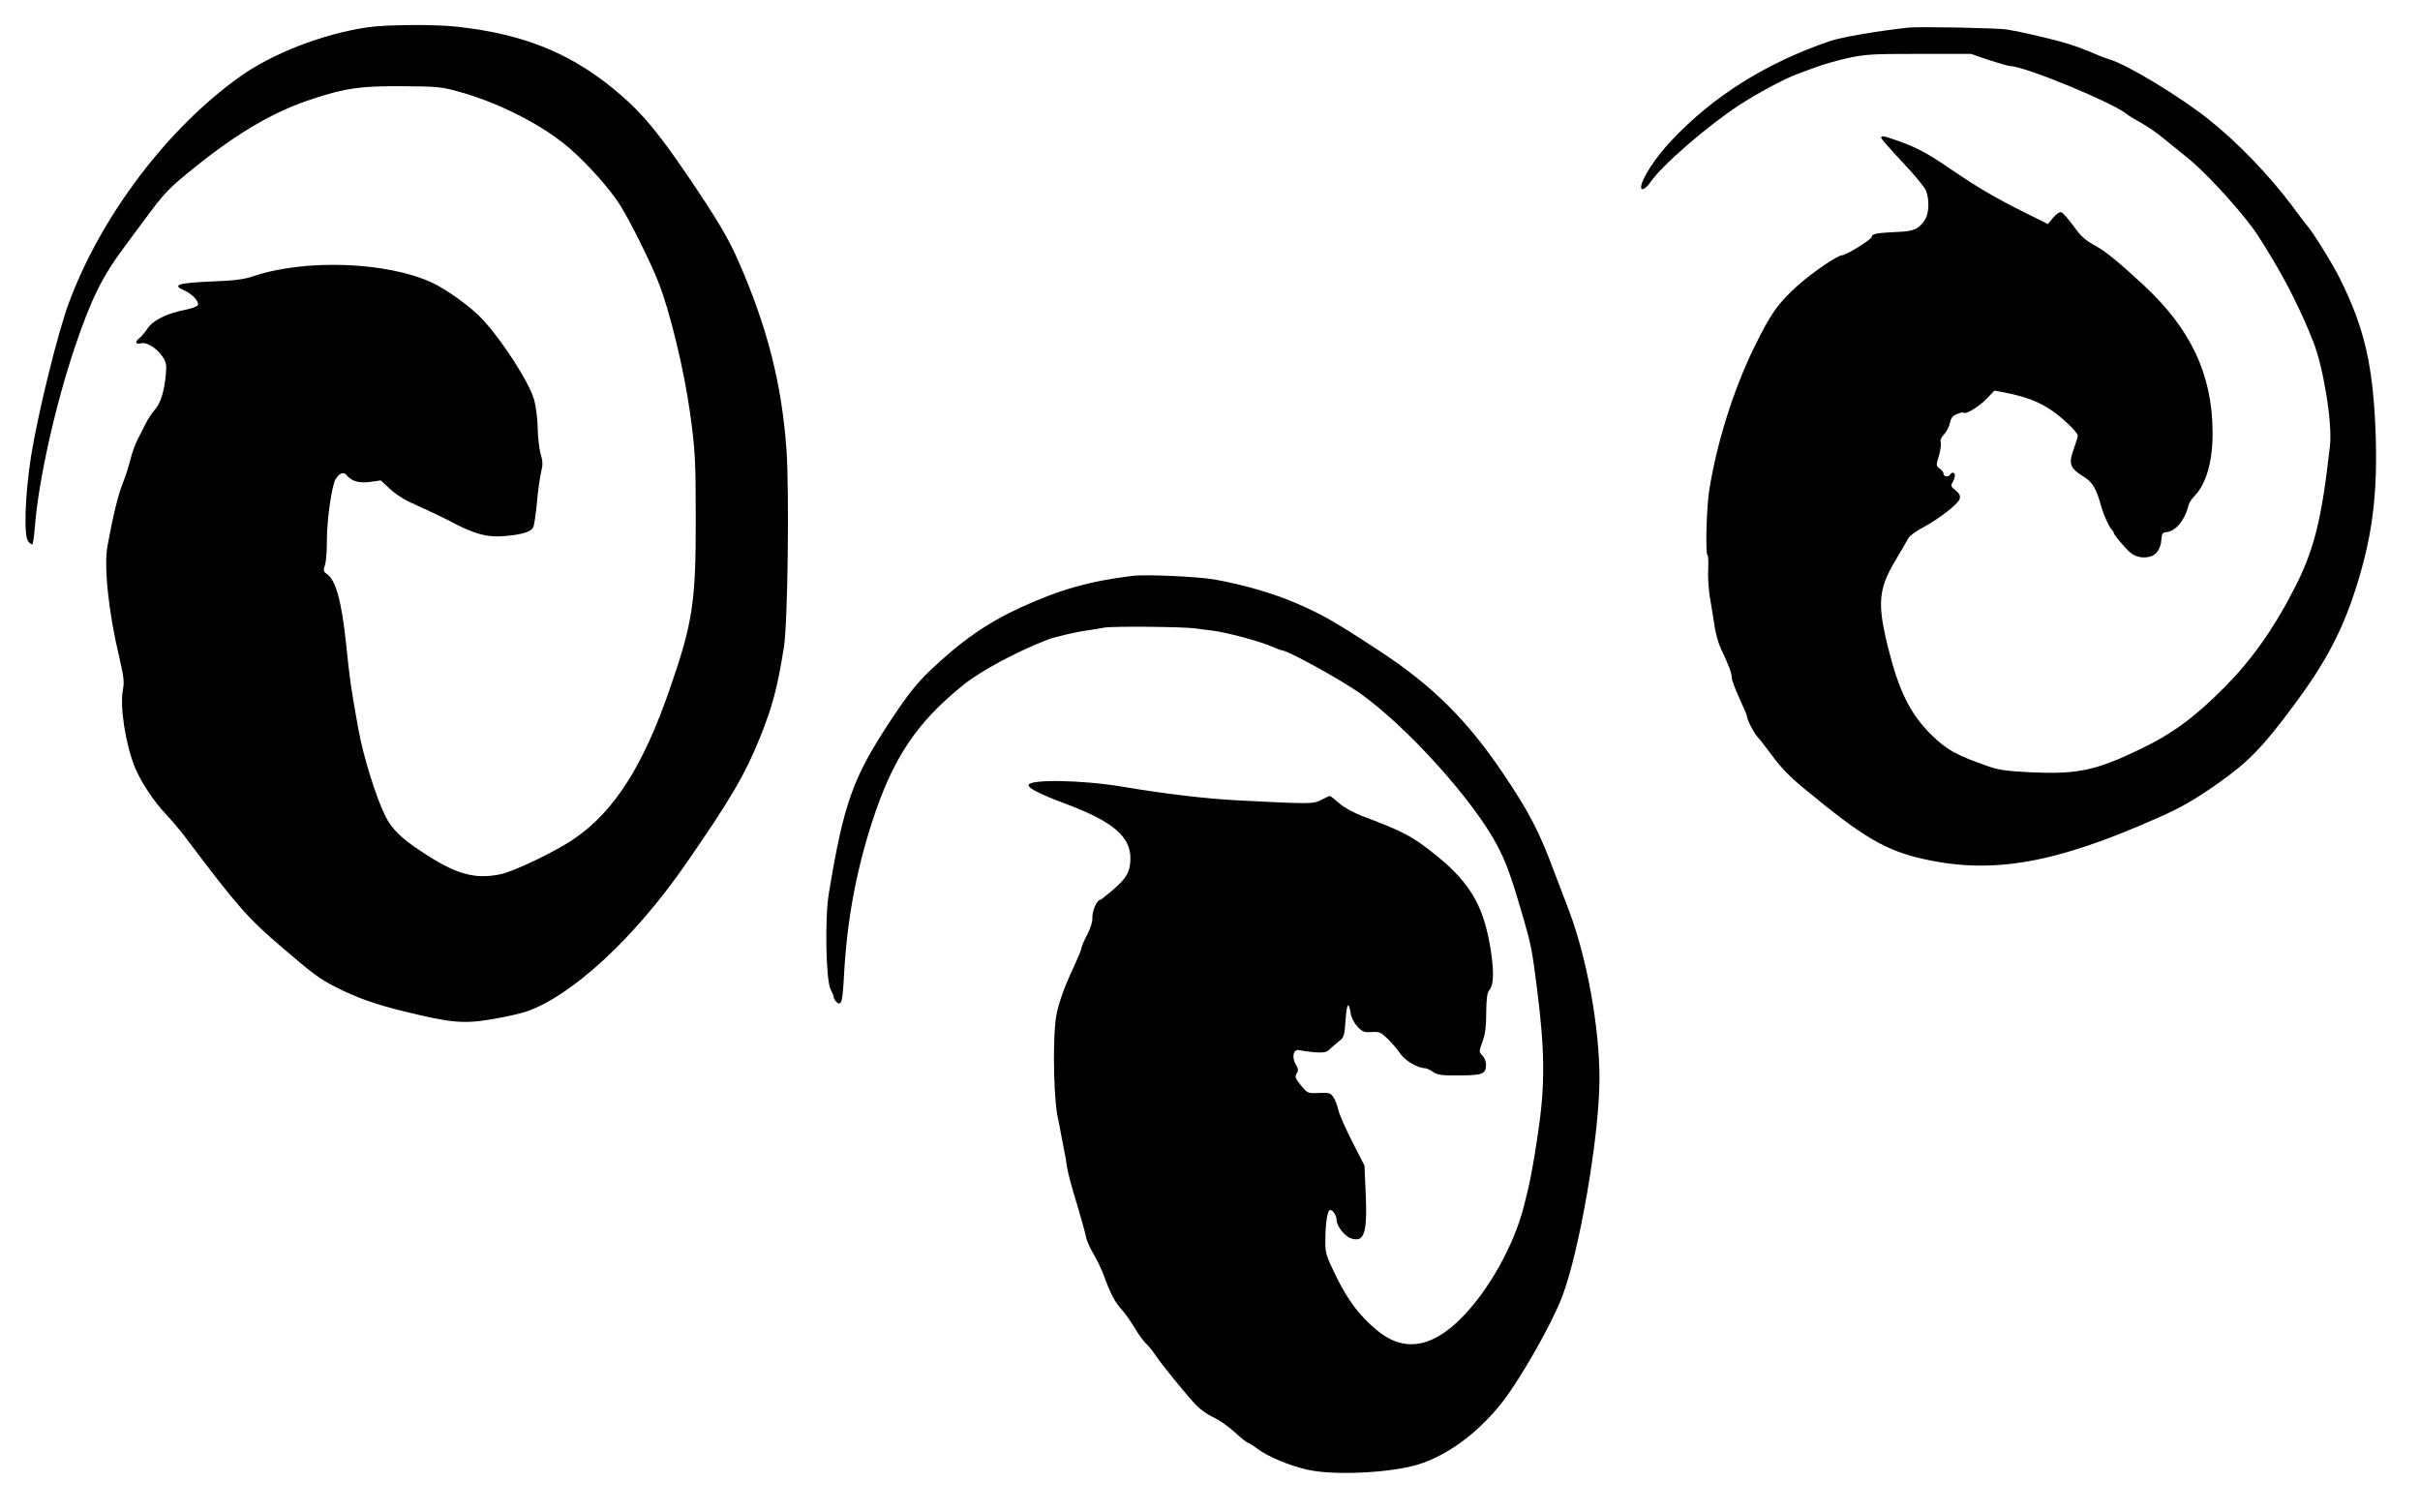
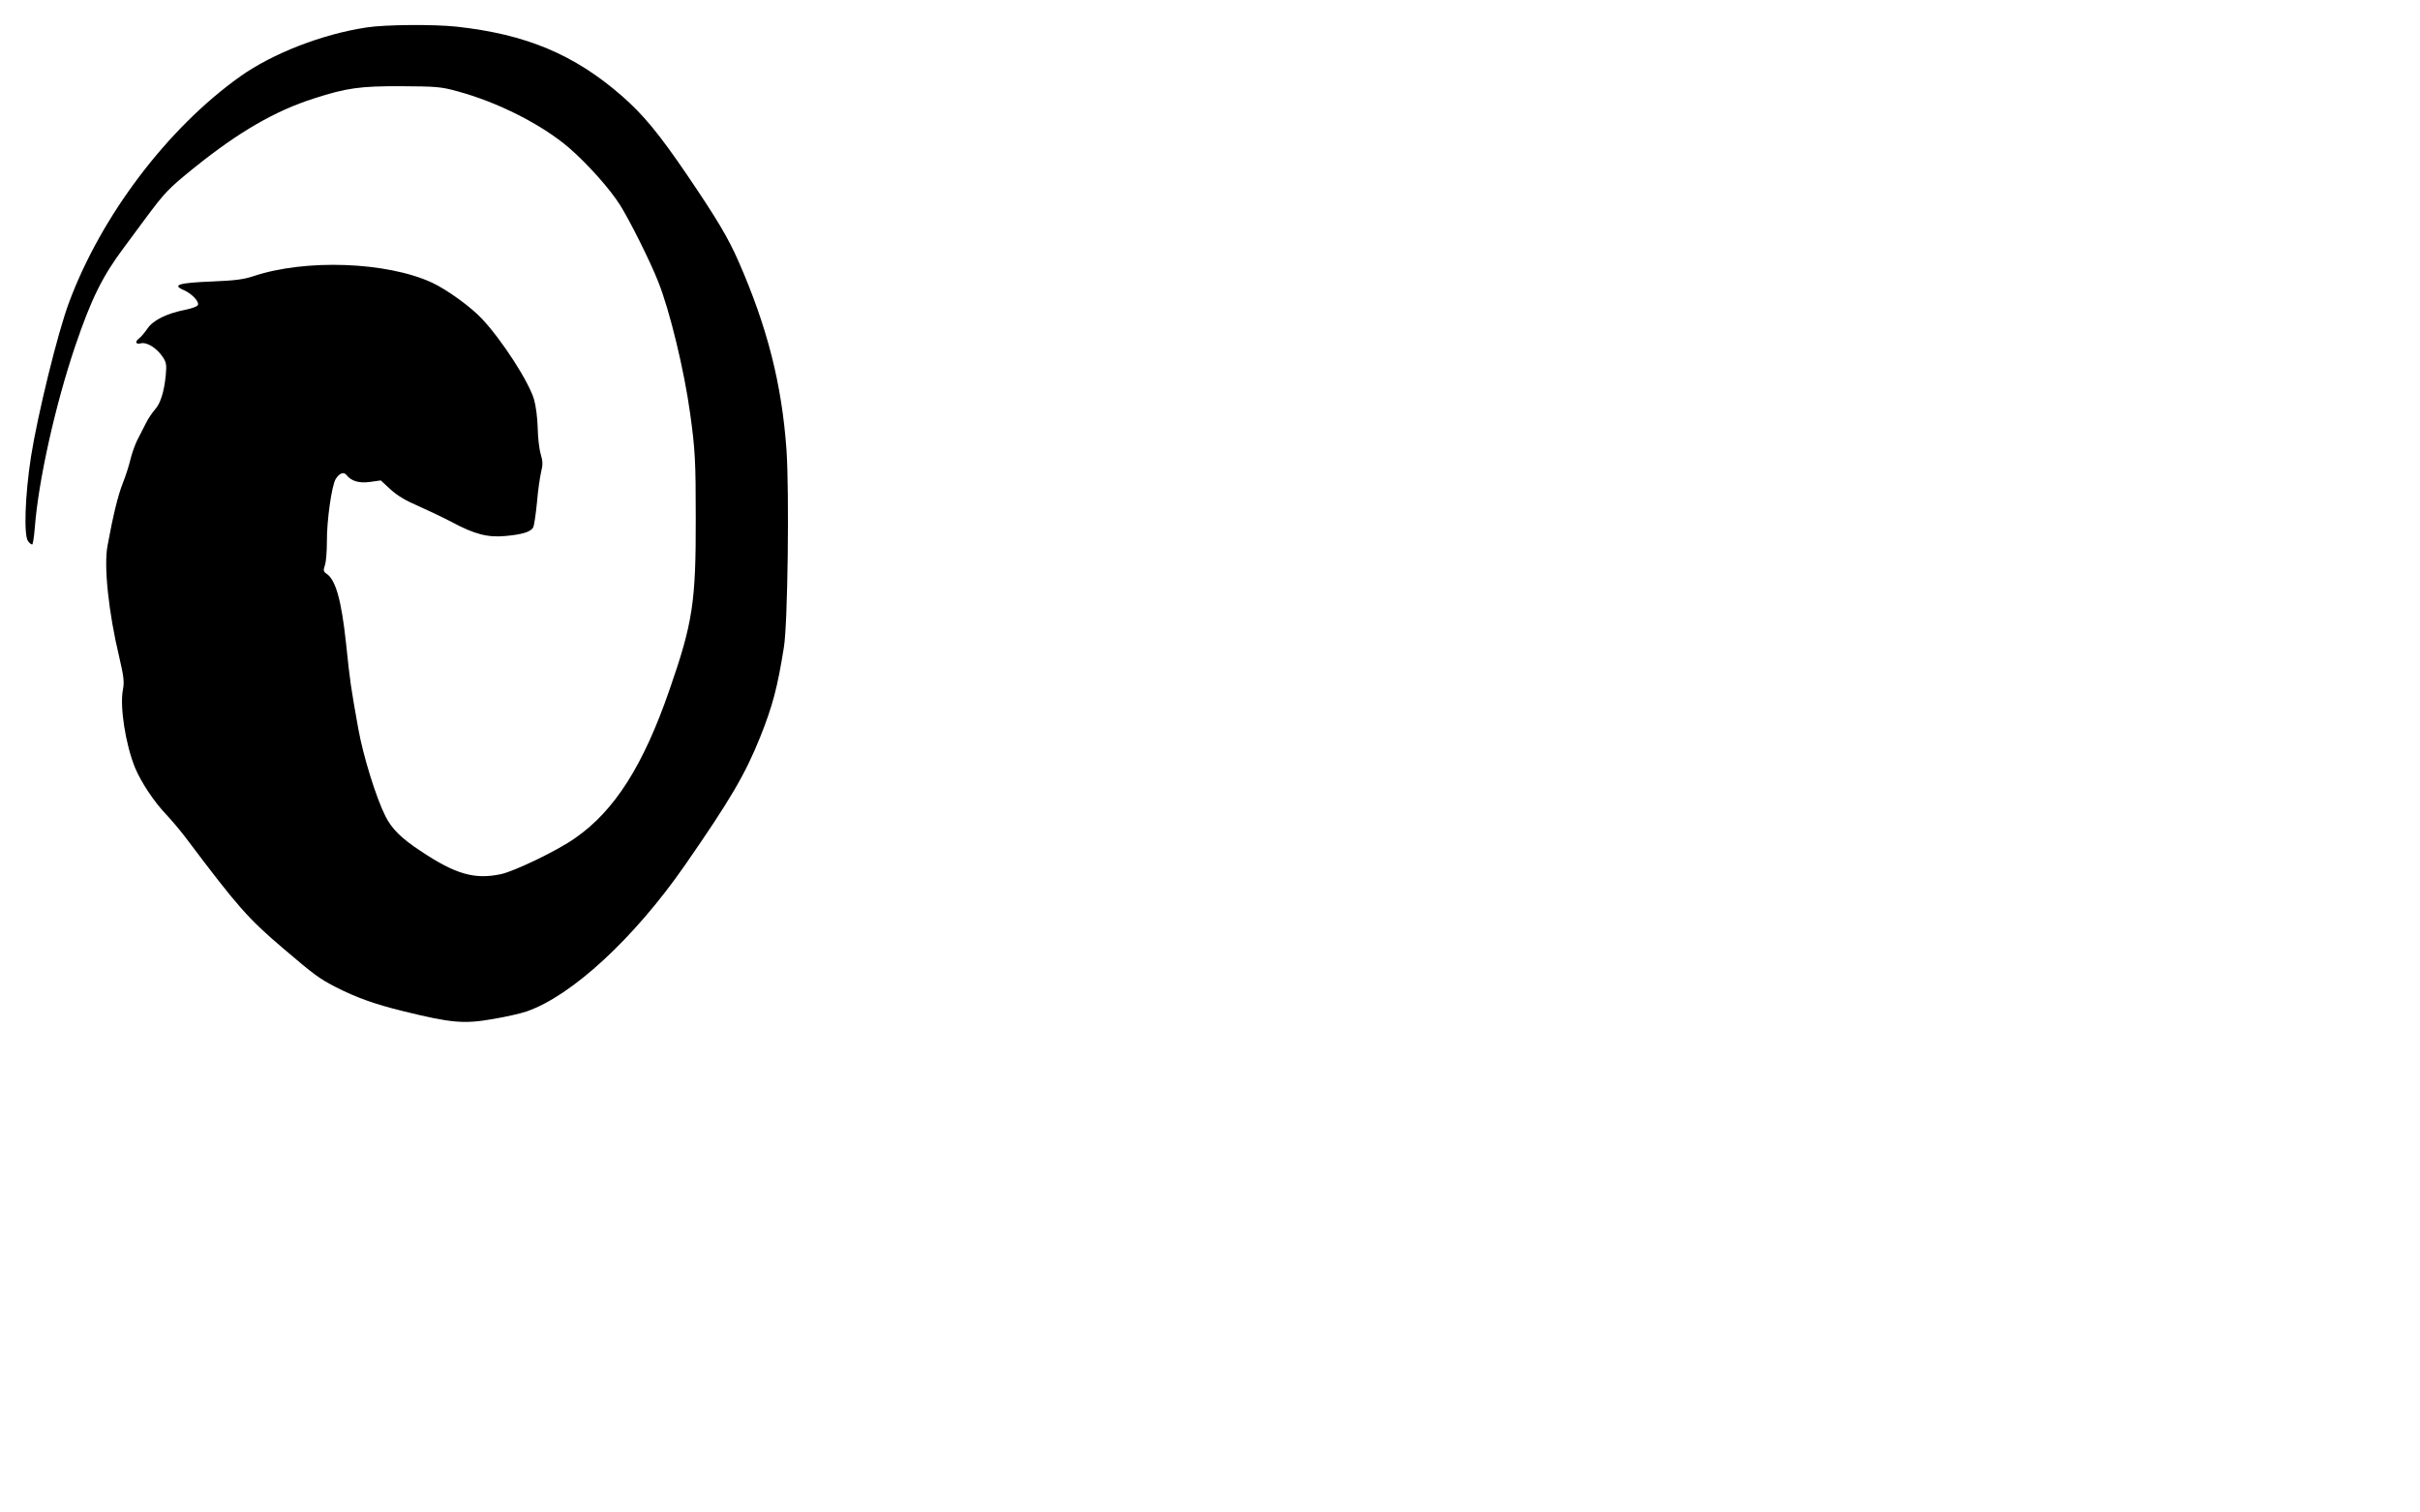
<svg xmlns="http://www.w3.org/2000/svg" version="1.0" width="1280pt" height="800pt" viewBox="0 0 1280 800" preserveAspectRatio="xMidYMid meet">
  <g transform="translate(0,800) scale(0.1,-0.1)" fill="#000000" stroke="none">
    <path d="M1940 7855 c-234 -35 -497 -137 -669 -259 -384 -273 -735 -736 -906 -1196 -60 -160 -166 -594 -201 -815 -32 -206 -39 -420 -15 -448 7 -10 17 -17 21 -17 4 0 10 39 14 88 19 250 109 652 214 962 85 250 144 369 257 520 14 19 65 87 111 150 107 144 123 161 264 275 234 188 426 299 630 364 173 56 245 66 465 65 182 -1 209 -3 295 -27 214 -58 445 -175 590 -299 98 -85 215 -216 270 -303 52 -83 160 -299 201 -404 61 -151 138 -470 169 -696 27 -193 30 -257 30 -555 1 -444 -16 -555 -138 -906 -139 -403 -291 -642 -500 -787 -93 -66 -322 -176 -394 -191 -139 -29 -240 0 -425 124 -99 65 -151 116 -184 182 -49 97 -118 318 -144 464 -39 218 -43 242 -65 454 -24 223 -54 331 -101 364 -19 13 -20 18 -10 48 6 18 10 74 10 123 -1 112 26 300 47 332 20 31 42 39 57 20 26 -32 66 -44 125 -36 l56 8 52 -48 c35 -32 82 -60 141 -85 48 -21 130 -60 182 -87 121 -65 191 -83 285 -74 89 8 133 22 146 45 5 9 14 69 20 131 5 63 16 136 22 162 10 39 9 57 -2 95 -8 26 -15 88 -16 139 -1 51 -10 118 -19 149 -26 92 -169 314 -275 427 -57 62 -187 156 -265 192 -240 111 -672 126 -945 34 -51 -17 -98 -23 -222 -28 -171 -7 -210 -18 -147 -45 42 -18 83 -60 76 -79 -3 -8 -33 -19 -69 -26 -96 -19 -169 -55 -198 -99 -14 -20 -33 -43 -42 -50 -26 -19 -22 -35 7 -28 31 8 83 -24 115 -71 19 -28 22 -41 17 -95 -8 -87 -28 -153 -58 -185 -14 -16 -36 -48 -48 -73 -13 -25 -33 -65 -46 -90 -12 -25 -28 -70 -35 -100 -7 -30 -25 -87 -41 -127 -25 -63 -51 -170 -80 -328 -21 -108 5 -354 62 -592 24 -102 27 -131 19 -172 -17 -89 14 -288 64 -411 32 -77 100 -180 165 -248 28 -30 76 -86 105 -125 274 -364 327 -424 511 -581 168 -143 192 -161 281 -207 107 -55 208 -91 355 -127 256 -63 322 -69 476 -42 66 11 146 29 178 40 240 83 570 388 838 774 240 346 319 481 398 678 66 165 91 261 125 473 21 124 29 824 14 1045 -25 349 -101 649 -254 998 -56 127 -114 224 -272 457 -149 219 -233 320 -344 417 -252 220 -508 327 -875 367 -120 13 -379 11 -475 -4z" />
-     <path d="M10095 7854 c-159 -17 -352 -50 -415 -71 -337 -115 -617 -290 -839 -526 -85 -89 -161 -207 -161 -248 0 -21 27 -6 50 28 60 88 296 293 469 407 93 61 239 139 306 164 17 6 59 22 95 35 36 14 112 36 170 49 96 21 128 23 380 23 l275 0 96 -33 c53 -17 104 -32 113 -32 75 0 542 -193 616 -254 8 -7 42 -28 75 -46 33 -18 88 -56 121 -84 34 -28 86 -70 116 -94 90 -70 256 -248 354 -379 51 -70 159 -252 212 -360 54 -111 68 -142 106 -237 54 -131 103 -433 90 -551 -44 -398 -85 -561 -197 -774 -106 -204 -220 -364 -357 -502 -162 -164 -281 -251 -455 -334 -231 -111 -328 -131 -574 -120 -121 6 -168 12 -220 30 -175 61 -226 89 -312 175 -105 105 -165 226 -220 445 -61 242 -55 319 39 475 31 52 61 104 67 115 6 11 40 36 76 55 83 44 186 124 194 151 5 16 0 27 -21 45 -26 20 -27 25 -16 43 6 11 12 28 12 36 0 17 -16 20 -25 5 -9 -15 -35 -12 -35 4 0 7 -9 20 -20 27 -20 14 -20 16 -5 67 9 29 13 61 10 72 -4 11 3 28 19 44 13 15 27 42 30 60 5 25 14 37 37 46 16 7 32 10 36 7 10 -11 79 31 121 74 l41 43 63 -12 c98 -20 158 -42 222 -81 60 -36 156 -126 156 -146 0 -5 -10 -38 -22 -72 -28 -76 -19 -100 51 -143 50 -31 69 -63 95 -160 12 -41 40 -104 53 -118 7 -7 13 -16 13 -20 0 -8 37 -54 76 -94 30 -31 71 -43 113 -33 36 8 59 40 63 90 2 31 7 39 25 40 49 4 98 61 117 137 3 15 17 38 30 51 65 65 100 185 99 342 -2 305 -115 545 -365 777 -125 116 -198 176 -248 204 -65 36 -80 50 -126 113 -25 34 -52 65 -60 68 -10 3 -26 -7 -44 -28 l-28 -34 -129 64 c-150 75 -239 127 -383 225 -124 85 -180 115 -278 150 -80 28 -92 31 -92 17 0 -5 50 -62 111 -127 61 -64 117 -132 125 -150 20 -48 18 -123 -5 -157 -32 -49 -58 -61 -150 -64 -106 -5 -131 -10 -131 -26 0 -13 -136 -97 -156 -97 -25 0 -156 -90 -233 -158 -110 -100 -143 -147 -234 -332 -109 -223 -198 -507 -237 -757 -14 -88 -20 -332 -9 -339 5 -2 6 -37 4 -77 -2 -40 2 -108 10 -152 8 -44 18 -111 24 -148 5 -38 21 -92 34 -120 40 -83 57 -128 57 -152 0 -12 18 -61 40 -108 22 -47 40 -90 40 -96 0 -17 39 -92 57 -110 8 -8 43 -53 78 -100 43 -59 95 -113 164 -169 320 -265 437 -333 646 -378 360 -78 689 -19 1223 218 124 54 201 98 324 185 158 111 235 189 401 413 164 220 253 387 325 610 88 273 117 492 108 808 -12 372 -58 577 -192 843 -37 75 -149 255 -174 279 -3 3 -38 49 -77 102 -123 164 -292 339 -444 459 -153 121 -426 286 -519 314 -14 4 -38 13 -55 20 -96 41 -139 56 -210 76 -91 24 -221 54 -280 63 -49 8 -464 16 -520 10z" />
-     <path d="M5990 4954 c-223 -27 -384 -72 -589 -166 -181 -83 -317 -178 -485 -338 -68 -66 -113 -122 -196 -247 -208 -313 -256 -444 -336 -928 -22 -131 -16 -463 10 -510 9 -16 16 -35 16 -41 0 -6 7 -17 16 -25 25 -20 30 0 38 139 15 287 63 549 148 812 109 338 234 526 483 727 93 75 287 179 450 241 37 14 157 42 209 48 21 3 59 9 85 14 43 9 422 5 486 -4 17 -3 55 -8 85 -11 74 -9 255 -57 314 -84 27 -11 52 -21 57 -21 29 0 313 -156 414 -228 250 -178 599 -566 725 -805 47 -90 74 -164 139 -388 38 -131 46 -171 70 -363 43 -335 44 -519 5 -776 -25 -170 -43 -263 -75 -385 -53 -205 -186 -442 -329 -586 -160 -162 -310 -182 -451 -62 -90 76 -147 152 -210 278 -54 110 -59 127 -59 185 0 101 11 170 26 170 15 0 34 -31 34 -56 0 -28 43 -83 73 -93 72 -26 89 23 81 228 l-7 156 -64 125 c-35 69 -68 144 -74 168 -5 24 -17 55 -26 68 -15 23 -22 25 -76 23 -60 -3 -61 -2 -96 40 -30 37 -33 45 -23 62 10 16 10 25 -4 48 -24 40 -12 86 19 76 12 -3 49 -8 81 -11 49 -3 63 0 80 17 12 11 34 30 49 42 26 20 28 29 34 109 6 91 16 106 27 39 3 -23 18 -52 36 -71 26 -28 35 -31 75 -29 41 3 49 -1 85 -36 22 -22 53 -57 67 -79 26 -37 93 -76 130 -76 8 0 27 -9 42 -19 23 -17 44 -20 139 -19 124 0 142 7 142 58 0 16 -9 37 -19 47 -19 18 -19 19 0 73 15 40 20 82 20 155 1 75 5 104 16 117 23 26 26 92 9 206 -38 249 -114 374 -328 538 -97 75 -154 103 -356 179 -42 16 -93 44 -118 66 -25 22 -47 39 -50 39 -3 0 -23 -9 -45 -21 -43 -22 -61 -22 -429 -3 -173 8 -392 34 -630 74 -211 35 -490 39 -490 7 0 -17 65 -49 195 -98 250 -93 346 -174 344 -291 -1 -68 -19 -101 -89 -162 -36 -31 -68 -56 -71 -56 -17 0 -42 -58 -41 -91 1 -24 -9 -57 -28 -94 -17 -31 -30 -63 -30 -70 0 -7 -18 -50 -39 -96 -60 -127 -92 -223 -99 -297 -14 -137 -7 -419 13 -502 3 -14 7 -34 9 -45 2 -11 10 -56 19 -100 9 -44 19 -100 22 -125 4 -25 26 -108 50 -185 23 -77 45 -156 49 -176 3 -20 21 -60 39 -90 18 -30 44 -84 57 -119 33 -92 56 -136 94 -178 18 -20 49 -64 69 -98 20 -33 46 -69 58 -80 12 -10 35 -39 52 -64 35 -52 161 -206 215 -264 21 -21 61 -50 89 -62 29 -13 80 -48 113 -79 33 -30 64 -55 68 -55 5 0 29 -15 53 -33 54 -41 170 -90 266 -111 137 -31 431 -17 578 26 161 48 328 172 456 338 93 121 253 401 309 545 92 233 200 857 200 1160 0 273 -67 640 -161 888 -28 73 -63 166 -79 207 -79 213 -131 313 -271 521 -189 280 -372 462 -651 645 -241 158 -299 191 -441 253 -120 52 -277 98 -434 126 -85 15 -361 28 -433 19z" />
  </g>
</svg>